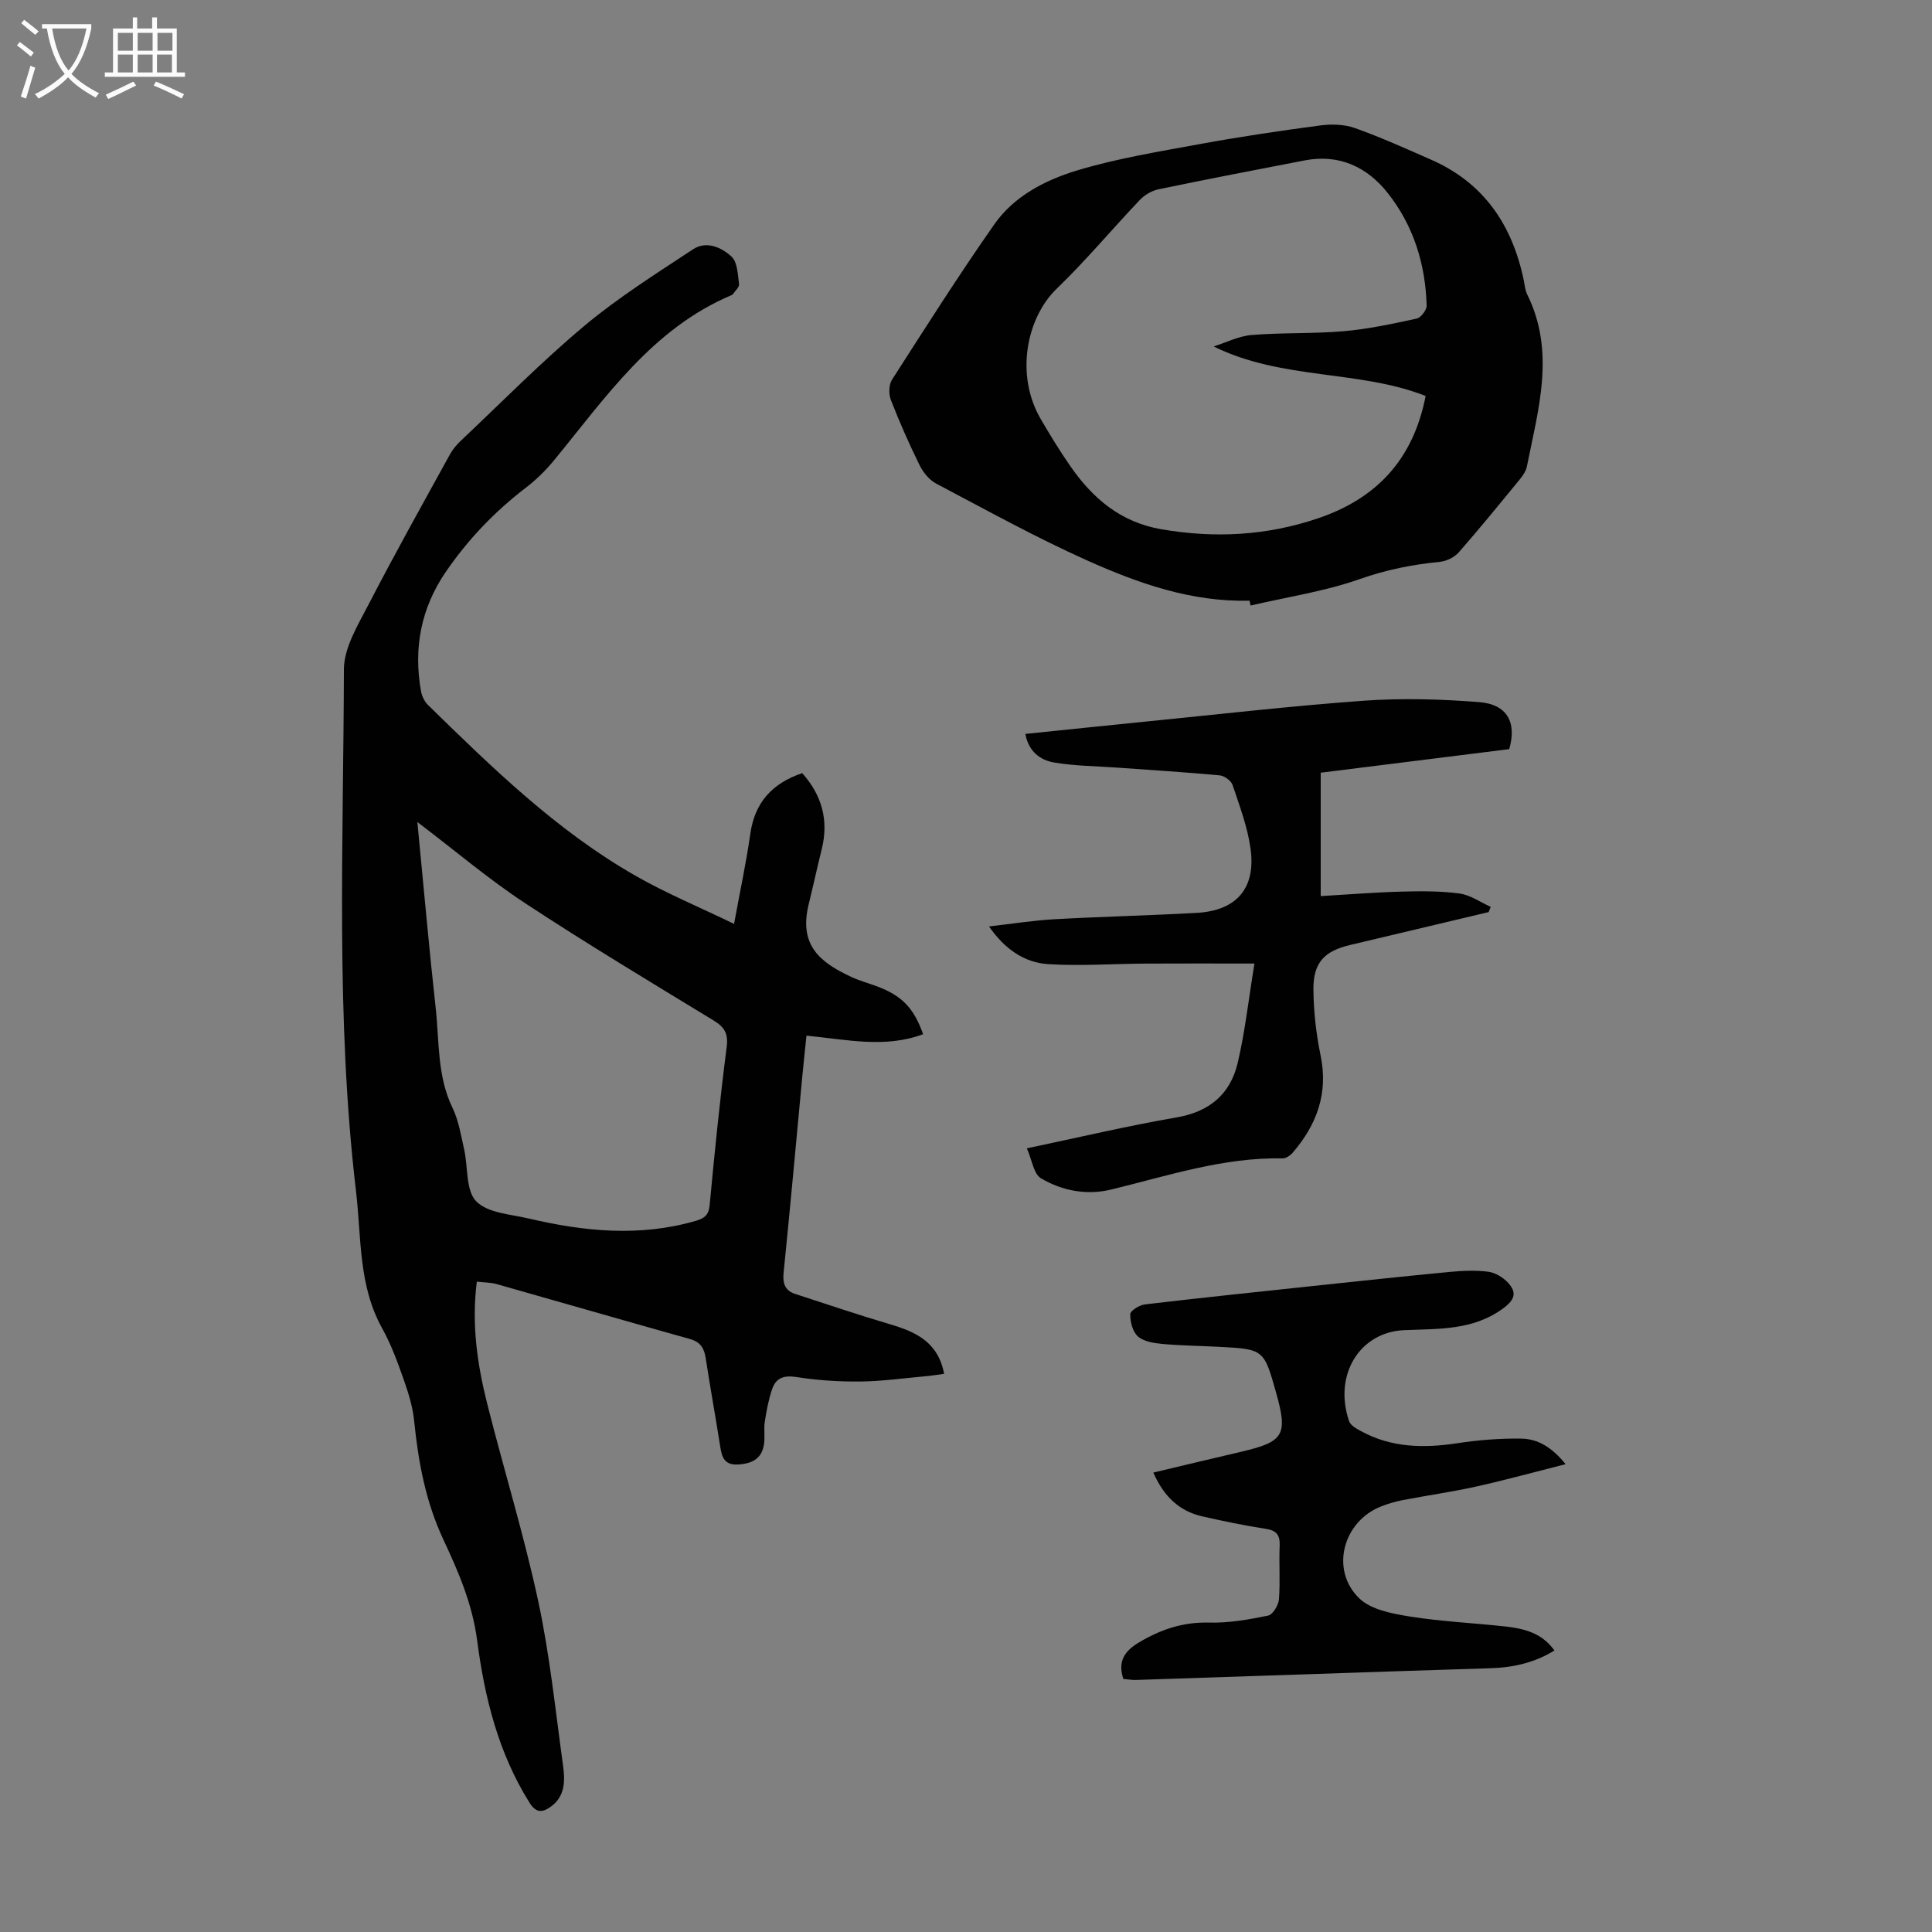
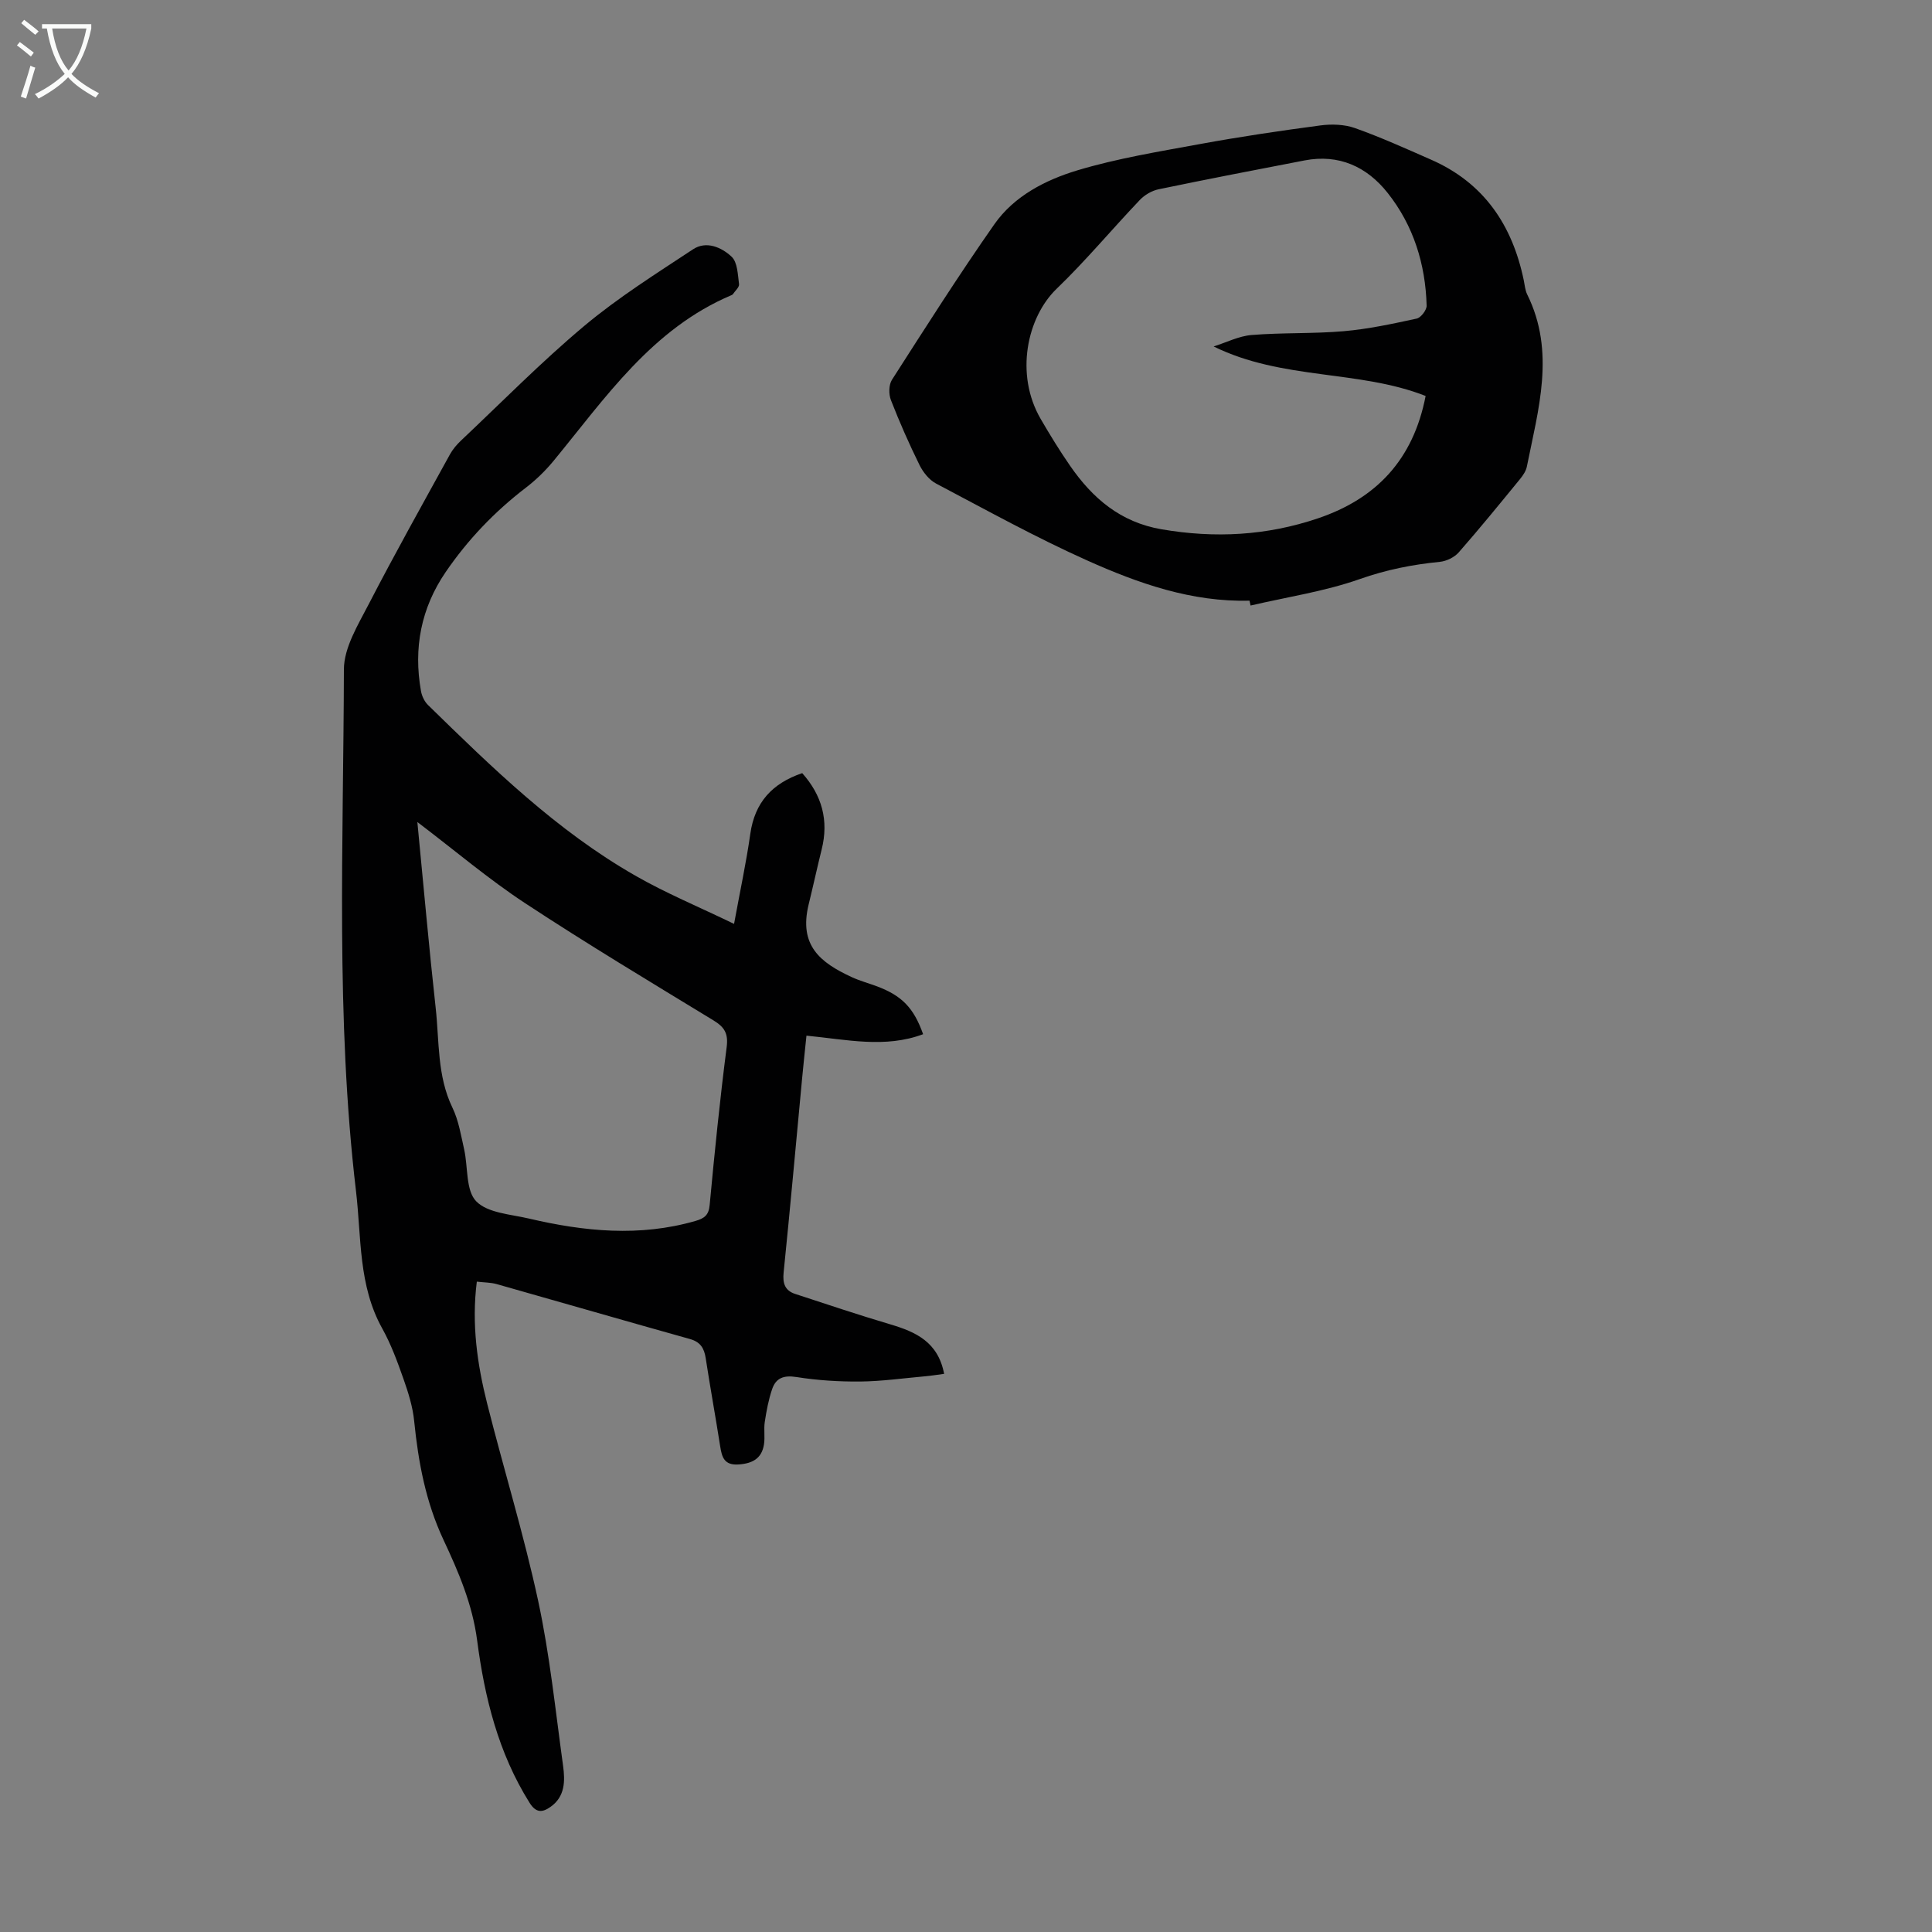
<svg xmlns="http://www.w3.org/2000/svg" enable-background="new 0 0 400 400" viewBox="0 0 400 400">
  <rect x="0" y="0" width="400" height="400" fill="#808080" stroke="none" />
  <g fill="#010102">
    <path d="m151.98 191.28c1.25-6.84 2.52-12.7 3.36-18.63.92-6.52 4.53-10.47 10.75-12.58 4.09 4.58 5.53 9.78 4.03 15.79-.94 3.79-1.77 7.61-2.7 11.41-2.07 8.49 2.42 12.01 8.85 15 1.72.8 3.57 1.29 5.35 1.96 5.12 1.93 7.57 4.45 9.5 9.89-7.87 2.95-15.8 1.11-24.15.3-.31 3.04-.64 5.99-.91 8.95-1.26 13.37-2.46 26.75-3.82 40.1-.23 2.25.28 3.74 2.41 4.43 6.55 2.14 13.09 4.34 19.7 6.3 5.26 1.56 9.87 3.64 11.12 10.24-1.44.19-2.71.4-3.98.51-4.46.4-8.91 1.03-13.37 1.08-4.41.04-8.88-.24-13.23-.93-2.6-.41-4.23.18-5.02 2.48-.75 2.19-1.18 4.51-1.53 6.8-.24 1.53.08 3.15-.17 4.69-.46 2.89-2.37 3.93-5.23 4.13-3 .21-3.48-1.49-3.84-3.79-.95-6.08-2.06-12.13-2.99-18.21-.32-2.09-1.1-3.37-3.3-3.98-13.34-3.73-26.64-7.59-39.97-11.36-1.24-.35-2.59-.33-4.12-.51-1.11 8.77.08 17.05 2.13 25.2 3.44 13.65 7.61 27.14 10.57 40.89 2.42 11.24 3.58 22.75 5.16 34.15.43 3.13.43 6.38-2.61 8.51-1.65 1.16-2.97 1.32-4.34-.87-6.46-10.3-9.3-21.8-10.84-33.58-.98-7.52-3.87-14.23-6.98-20.86-3.68-7.86-5.2-16.07-6.06-24.57-.29-2.95-1.21-5.88-2.2-8.69-1.26-3.58-2.58-7.2-4.42-10.5-4.96-8.91-4.29-18.79-5.42-28.39-4.25-35.93-2.59-72.01-2.51-108.04.01-4.54 2.95-9.26 5.17-13.57 5.39-10.43 11.13-20.67 16.79-30.96.58-1.05 1.4-2.02 2.28-2.85 8.47-7.99 16.66-16.32 25.57-23.78 7.01-5.86 14.83-10.78 22.48-15.83 2.74-1.81 5.92-.4 7.98 1.54 1.23 1.15 1.28 3.71 1.54 5.68.09.63-.83 1.4-1.29 2.1-.06.08-.18.13-.28.18-16.46 6.96-26.08 21.24-36.84 34.32-1.69 2.05-3.65 3.95-5.75 5.56-6.46 4.95-12 10.75-16.58 17.45-5.11 7.48-6.69 15.76-5.11 24.64.18 1.02.72 2.17 1.45 2.88 13.29 12.99 26.62 26.01 42.9 35.32 6.34 3.64 13.15 6.46 20.47 10zm-65.57-21.09c1.3 13.33 2.4 25.91 3.79 38.46.77 6.94.28 14.09 3.48 20.7 1.28 2.65 1.76 5.72 2.42 8.63.82 3.65.3 8.47 2.49 10.73 2.36 2.44 7.14 2.69 10.93 3.58 11.44 2.68 22.92 3.83 34.48.49 1.82-.53 2.74-1.18 2.93-3.31 1.02-10.91 2.12-21.82 3.52-32.69.36-2.84-.46-4.13-2.75-5.53-13.07-7.96-26.2-15.85-38.99-24.26-7.54-4.96-14.46-10.85-22.3-16.8z" />
    <path d="m258.7 124.36c-11.96.32-22.98-3.56-33.58-8.31-10.68-4.78-20.96-10.48-31.32-15.94-1.42-.75-2.67-2.32-3.41-3.8-2.17-4.41-4.16-8.91-5.94-13.49-.47-1.21-.45-3.14.22-4.19 6.94-10.82 13.84-21.69 21.21-32.21 4.1-5.85 10.58-9.16 17.17-11.15 8.29-2.49 16.93-3.89 25.47-5.46 8.24-1.51 16.54-2.74 24.84-3.84 2.33-.31 4.97-.23 7.15.54 5.35 1.9 10.55 4.25 15.76 6.54 10.96 4.8 16.84 13.55 19.21 24.98.2.98.28 2.05.71 2.93 5.89 11.9 2.3 23.77-.07 35.64-.18.92-.8 1.83-1.41 2.58-4.18 5.11-8.35 10.23-12.7 15.19-.9 1.02-2.53 1.81-3.89 1.95-5.67.56-11.09 1.63-16.56 3.56-7.29 2.57-15.07 3.72-22.64 5.49-.08-.33-.15-.67-.22-1.01zm-7.43-52.63c2.62-.82 5.19-2.15 7.86-2.37 6.34-.52 12.74-.24 19.08-.79 5.08-.44 10.11-1.53 15.1-2.61.87-.19 2.08-1.77 2.06-2.68-.24-8.6-2.72-16.59-8.08-23.35-4.29-5.41-10.07-8.08-17.17-6.72-10.09 1.94-20.19 3.89-30.25 5.98-1.41.29-2.91 1.18-3.9 2.23-5.79 6.08-11.17 12.56-17.21 18.37-6.11 5.89-8.7 17.68-3.28 26.98 1.91 3.28 3.9 6.53 6.06 9.65 4.65 6.73 10.42 11.7 18.93 13.16 11.04 1.9 21.78 1.33 32.39-2.26 12.07-4.08 19.74-12.13 22.3-25.34-13.83-5.44-29.68-3.25-43.89-10.25z" />
-     <path d="m308.21 188.84c-9.56 2.27-19.12 4.55-28.69 6.81-5.33 1.26-7.64 3.65-7.59 9.22.04 4.55.56 9.16 1.48 13.62 1.63 7.82-.75 14.3-5.72 20.11-.51.6-1.42 1.25-2.13 1.23-12.28-.25-23.79 3.61-35.49 6.45-5.13 1.24-10.15.26-14.54-2.32-1.52-.89-1.86-3.8-2.93-6.21 10.9-2.29 20.89-4.66 30.99-6.4 6.81-1.17 11.12-4.81 12.65-11.24 1.53-6.47 2.25-13.12 3.48-20.62-8.2 0-15.4-.03-22.6.01-6.69.04-13.4.53-20.05.12-4.94-.31-8.99-3.04-12.31-7.81 4.83-.55 9.17-1.25 13.53-1.49 9.82-.55 19.66-.77 29.48-1.32 8.24-.46 12.28-5.08 11.14-13.31-.62-4.48-2.27-8.84-3.72-13.17-.3-.89-1.7-1.9-2.68-1.99-7.09-.66-14.2-1.1-21.31-1.61-4.32-.31-8.7-.33-12.95-1.05-2.91-.49-5.32-2.31-5.96-5.92 8.42-.86 16.74-1.74 25.07-2.57 15.02-1.49 30.03-3.23 45.08-4.31 7.88-.56 15.87-.32 23.76.29 5.84.45 7.87 4.18 6.27 9.74-12.92 1.62-25.89 3.24-39.03 4.88v25.55c5.64-.33 11.18-.78 16.72-.93 4-.11 8.06-.14 12.01.39 2.24.3 4.31 1.8 6.46 2.76-.15.36-.29.72-.42 1.09z" />
-     <path d="m232.57 347.6c-1.19-3.64.25-5.77 3.22-7.54 4.53-2.71 9.17-4.27 14.58-4.12 4.05.11 8.18-.63 12.18-1.45.97-.2 2.14-2.14 2.24-3.36.29-3.67-.01-7.39.15-11.07.09-2.2-.58-3.18-2.86-3.53-4.41-.68-8.8-1.59-13.15-2.58-4.81-1.09-8-4.17-10.15-9.07 6.19-1.47 12.21-2.92 18.24-4.32 8.79-2.05 9.64-3.48 7.2-12.16-2.55-9.06-2.55-9.07-11.94-9.56-3.91-.21-7.83-.24-11.72-.6-1.73-.16-3.79-.5-4.98-1.56-1.09-.97-1.6-3.05-1.57-4.61.02-.72 1.91-1.88 3.05-2.01 11.55-1.36 23.12-2.57 34.69-3.8 9.46-1 18.91-2.02 28.37-2.92 2.66-.25 5.39-.38 8.01-.04 1.47.19 3.11 1.19 4.12 2.31 1.76 1.95 1.49 3.41-1.03 5.27-6.31 4.65-13.55 4.2-20.59 4.52-9 .42-14.61 9.12-11.32 18.84.3.87 1.53 1.55 2.47 2.06 6.29 3.44 12.97 3.56 19.9 2.51 4.38-.67 8.86-1.03 13.29-.96 3.42.05 6.35 1.8 9.17 5.29-6.56 1.66-12.51 3.3-18.54 4.64-5.02 1.11-10.12 1.83-15.17 2.8-1.53.29-3.04.74-4.49 1.31-7.87 3.09-10.6 13.1-4.55 19 2.44 2.38 6.83 3.2 10.49 3.79 6.61 1.06 13.34 1.34 20 2.09 5.06.57 7.8 2.02 9.95 4.94-4.1 2.55-8.56 3.54-13.31 3.68-12.96.39-25.92.85-38.88 1.28-11.51.39-23.03.78-34.55 1.15-.84.01-1.72-.15-2.52-.22z" />
  </g>
  <path d="m6.4 11.7c-1-.8-1.9-1.6-2.9-2.3l.6-.7c.9.7 1.9 1.4 2.9 2.2zm-2.1 8.3c.7-2.1 1.4-4.2 2-6.4.2.1.6.3 1 .4-.7 2.3-1.3 4.4-1.9 6.4zm3-12.8c-1.1-.9-2.1-1.7-2.9-2.4l.6-.7c1 .8 2 1.5 3 2.4zm1.4-1.3v-.9h10.2v.9c-.9 4.2-2.3 7.3-4.1 9.4 1.3 1.4 3.2 2.7 5.7 4-.2.2-.4.5-.7.9-2.5-1.4-4.4-2.7-5.7-4.2-1.4 1.5-3.5 3-6.1 4.4 0 0 0 0-.1-.1-.3-.4-.5-.7-.7-.8 2.7-1.3 4.7-2.8 6.2-4.2-1.8-2.2-3-5.3-3.7-9.4zm9.2 0h-7.1c.6 3.8 1.7 6.7 3.4 8.7 1.7-2 2.9-4.8 3.7-8.7z" fill="#fafbfa" />
-   <path d="m31.6 3.6h.9v2.3h4.1v9.1h1.7v.9h-16.6v-.9h1.7v-9.1h4.1v-2.3h.9v2.3h3.1v-2.3zm-4 13.3.6.8c-1.9.9-3.8 1.9-5.8 2.8-.2-.3-.3-.6-.5-.9 2-.9 3.9-1.8 5.7-2.7zm-3.2-10.1v3.7h3.1v-3.7zm0 4.5v3.7h3.1v-3.7zm4.1-4.5v3.7h3.1v-3.7zm0 4.5v3.7h3.1v-3.7zm9.1 9.1c-2.1-1.1-4.1-2-5.8-2.7l.5-.8c2.2.9 4.1 1.8 5.8 2.6zm-1.9-13.6h-3.1v3.7h3.1zm-3.2 4.5v3.7h3.1v-3.7z" fill="#fafbfa" />
</svg>